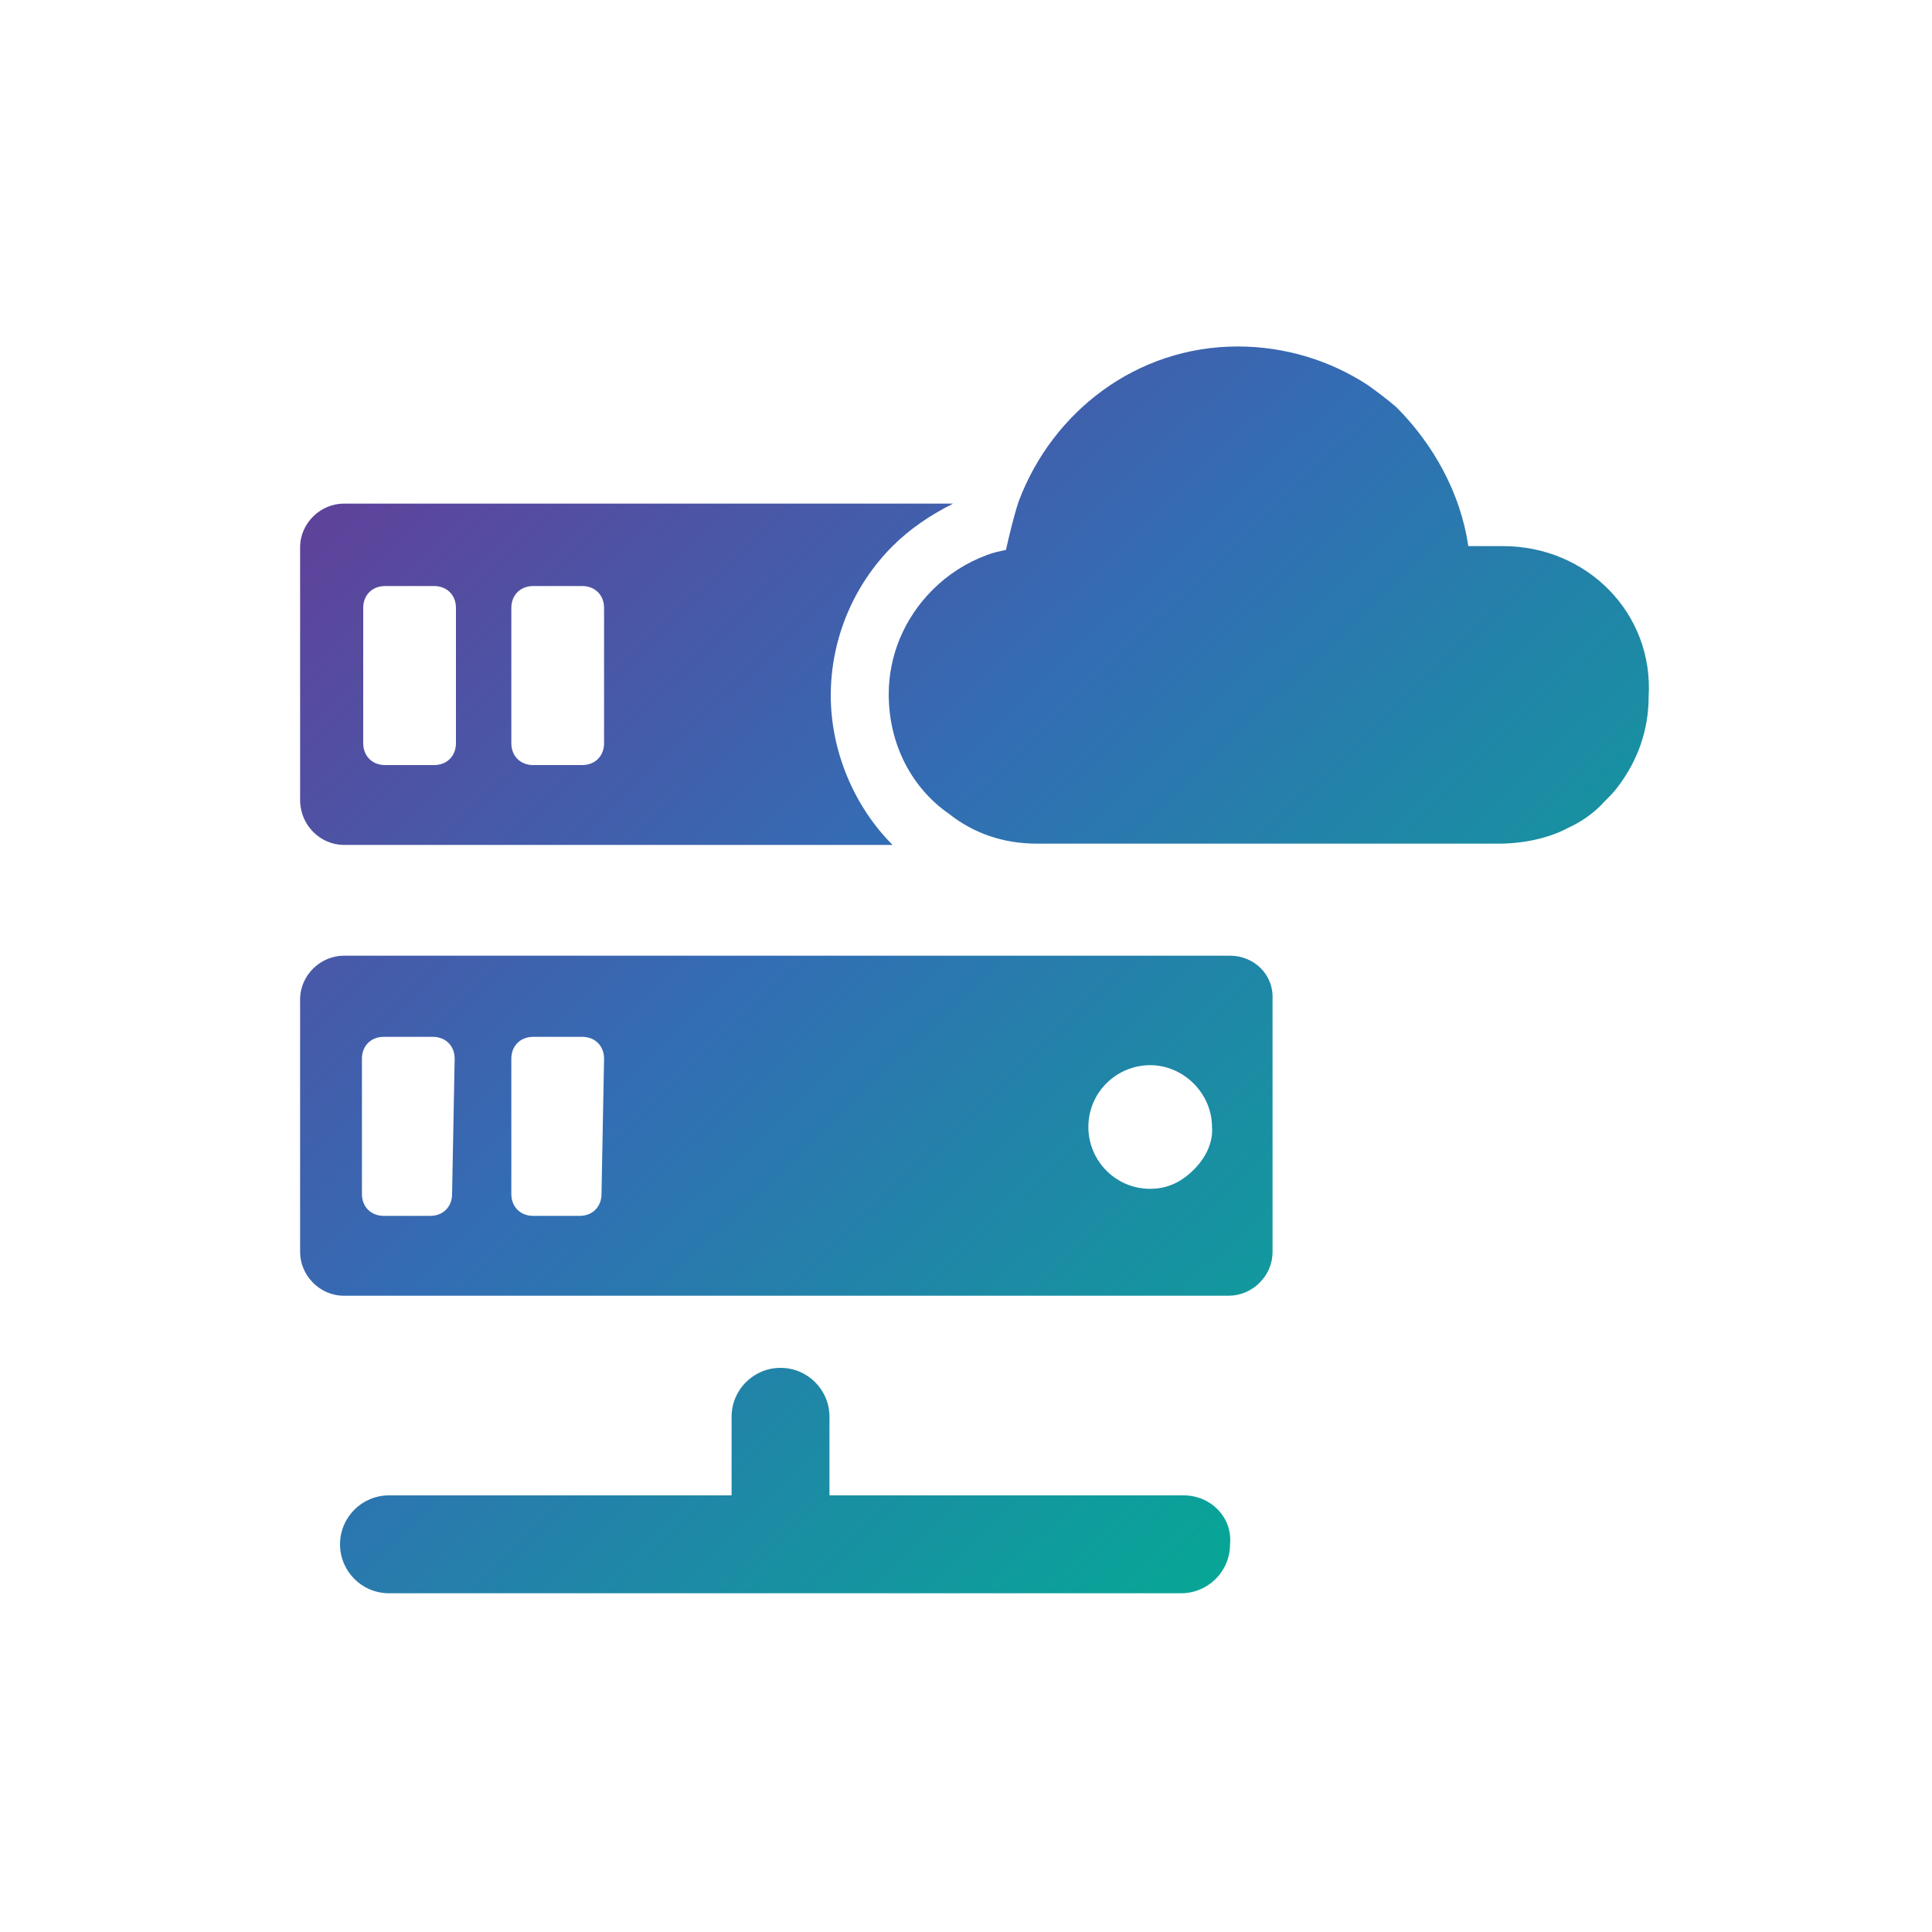
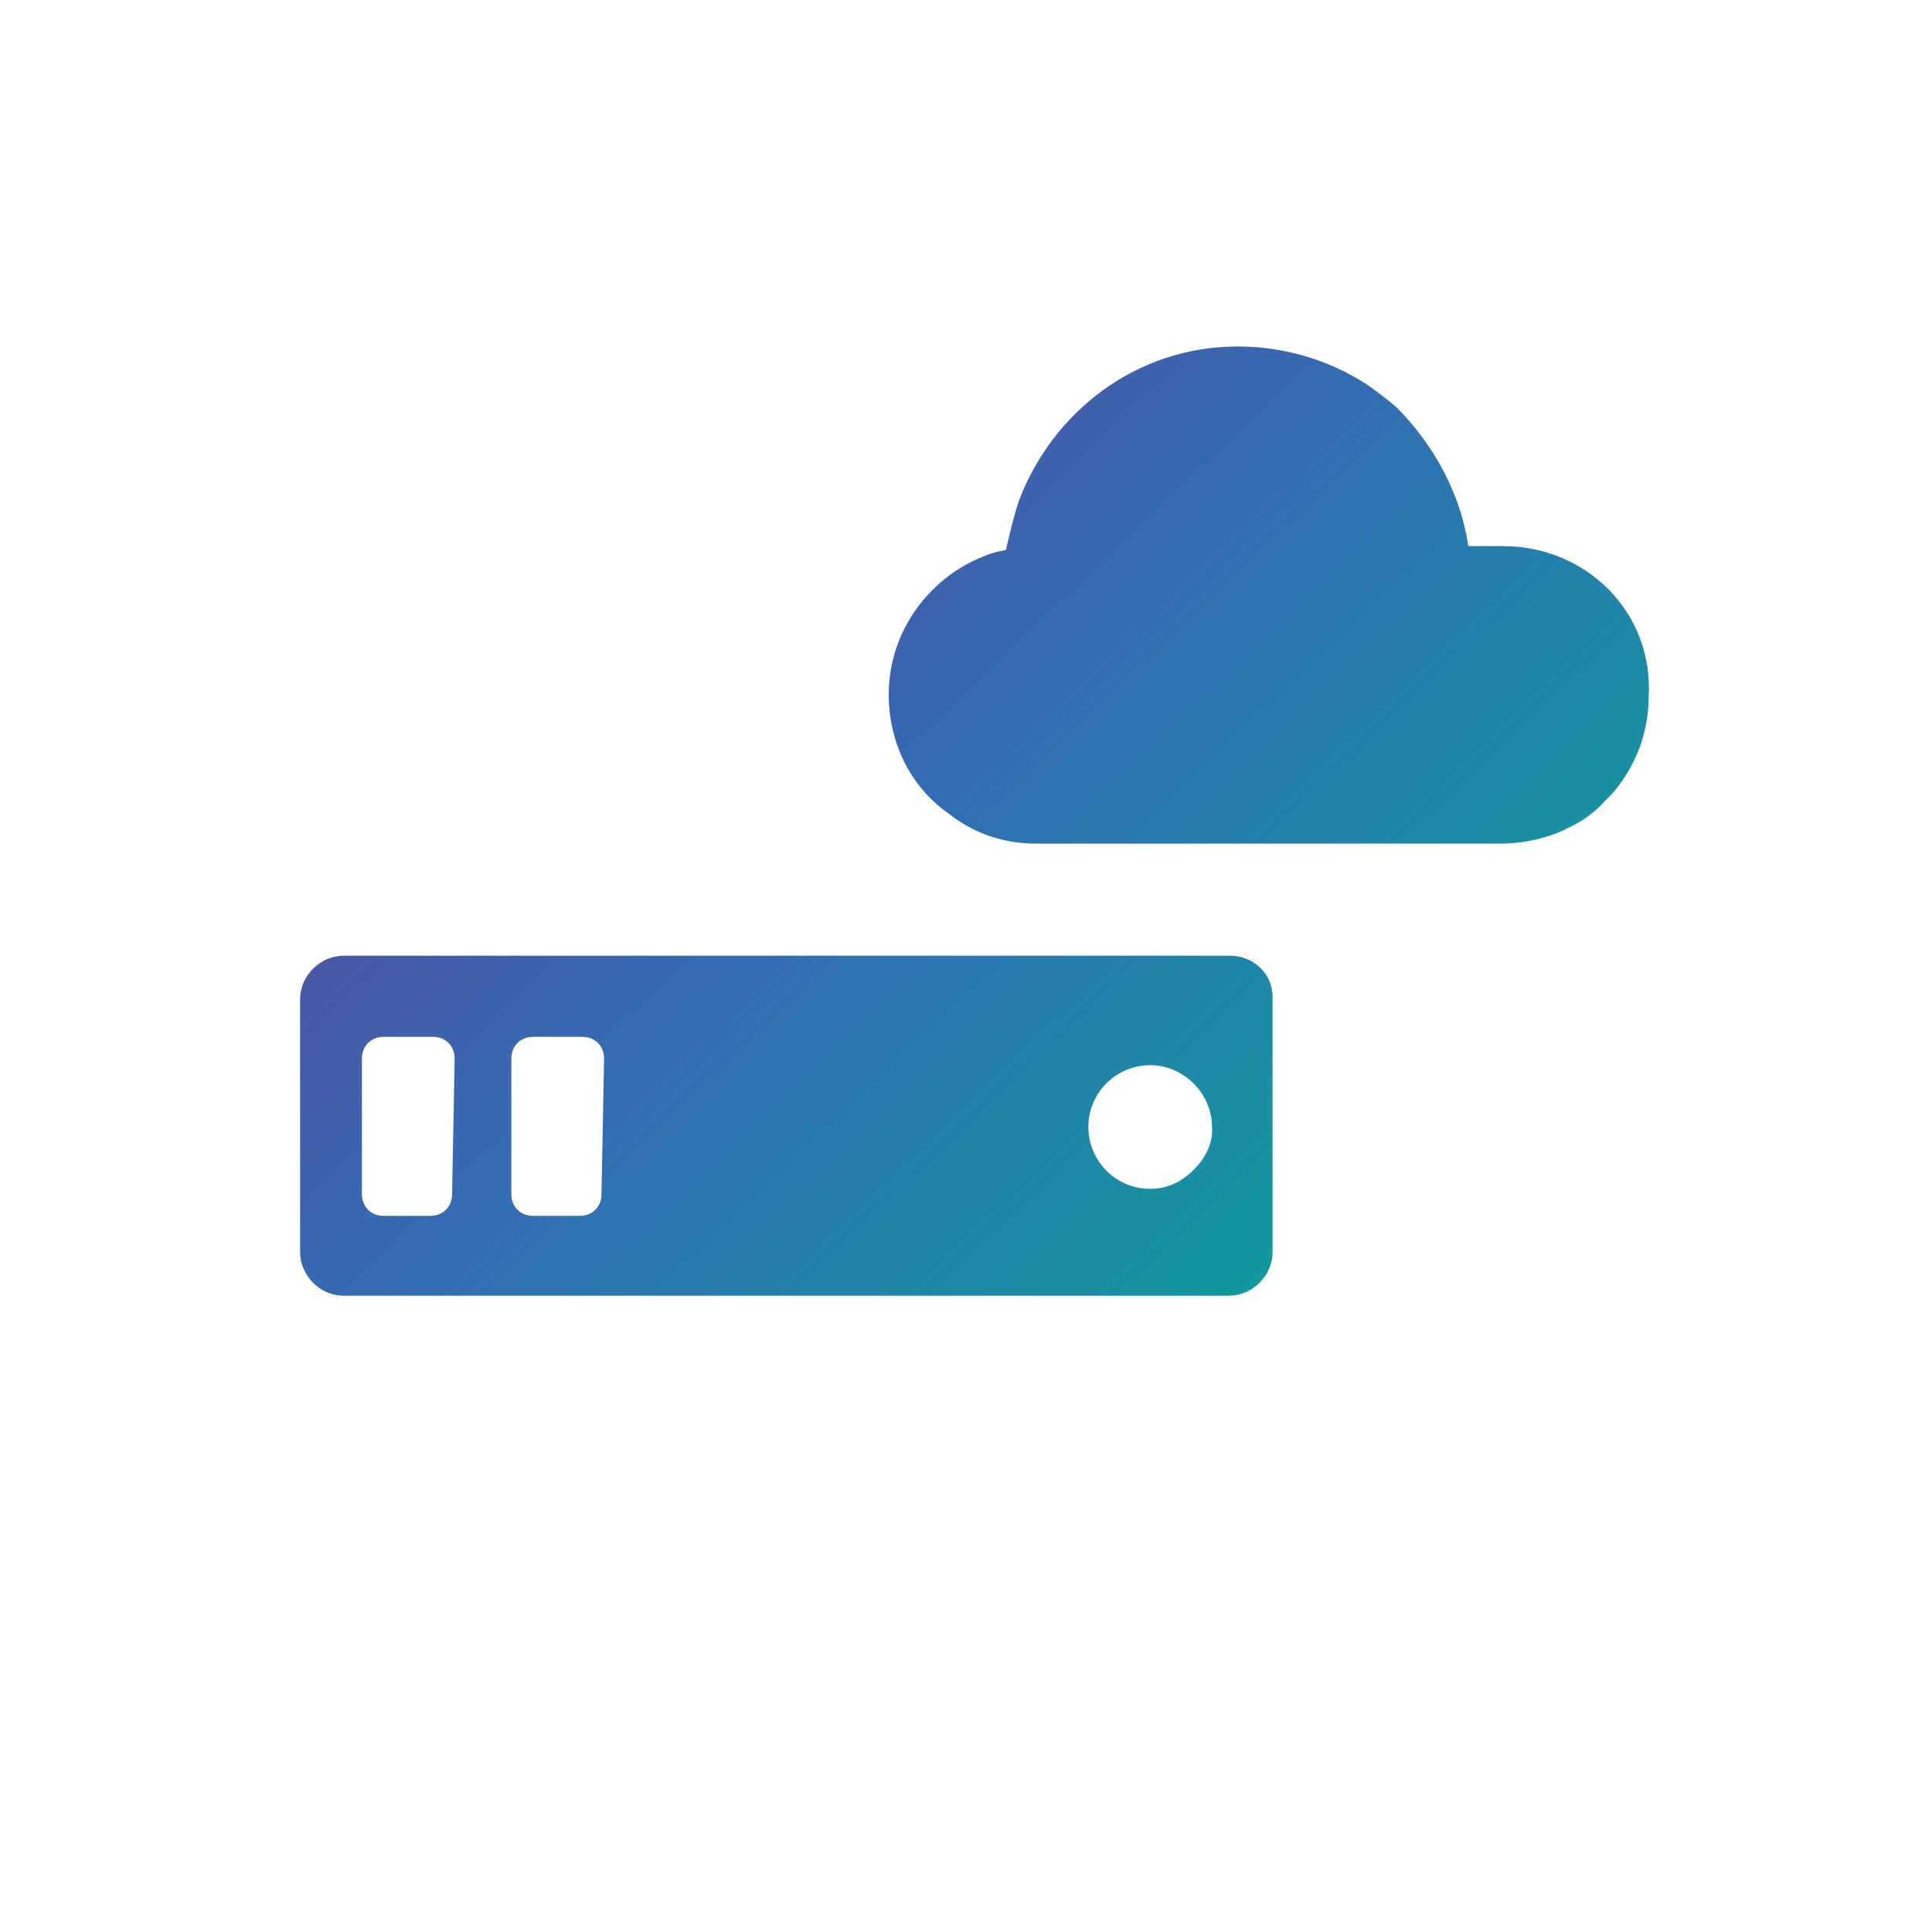
<svg xmlns="http://www.w3.org/2000/svg" version="1.1" id="Layer_1" x="0px" y="0px" viewBox="0 0 150 150" style="enable-background:new 0 0 150 150;" xml:space="preserve">
  <style type="text/css">
	.st0{fill:url(#SVGID_1_);}
	.st1{fill:url(#SVGID_2_);}
	.st2{fill:url(#SVGID_3_);}
	.st3{fill:url(#SVGID_4_);}
</style>
  <g>
    <linearGradient id="SVGID_1_" gradientUnits="userSpaceOnUse" x1="-0.611" y1="55.425" x2="80.558" y2="140.228">
      <stop offset="0" style="stop-color:#643D97" />
      <stop offset="0.47" style="stop-color:#336DB4" />
      <stop offset="1" style="stop-color:#05A995" />
    </linearGradient>
-     <path class="st0" d="M91.9,116.1H64.4V110c0-2.1-1.7-3.8-3.8-3.8c-2.1,0-3.8,1.7-3.8,3.8v6.1H30.2c-2.1,0-3.8,1.7-3.8,3.8   s1.7,3.8,3.8,3.8h61.5c2.1,0,3.8-1.7,3.8-3.8C95.7,117.8,94,116.1,91.9,116.1z" />
    <linearGradient id="SVGID_2_" gradientUnits="userSpaceOnUse" x1="27.192" y1="28.813" x2="108.361" y2="113.617">
      <stop offset="0" style="stop-color:#643D97" />
      <stop offset="0.47" style="stop-color:#336DB4" />
      <stop offset="1" style="stop-color:#05A995" />
    </linearGradient>
-     <path class="st1" d="M26.7,65.6h42.6c-3-3-4.8-7.3-4.8-11.6s1.7-8.5,4.8-11.6c1.3-1.3,2.9-2.4,4.7-3.3H26.7c-1.8,0-3.4,1.5-3.4,3.4   v19.6C23.3,64.1,24.9,65.6,26.7,65.6z M39.7,47.2c0-1,0.7-1.7,1.7-1.7h3.8c1,0,1.7,0.7,1.7,1.7v10.5c0,1-0.7,1.7-1.7,1.7h-3.8   c-1,0-1.7-0.7-1.7-1.7V47.2z M28.2,47.2c0-1,0.7-1.7,1.7-1.7h3.8c1,0,1.7,0.7,1.7,1.7v10.5c0,1-0.7,1.7-1.7,1.7h-3.8   c-1,0-1.7-0.7-1.7-1.7V47.2L28.2,47.2z" />
    <linearGradient id="SVGID_3_" gradientUnits="userSpaceOnUse" x1="15.639" y1="39.871" x2="96.807" y2="124.675">
      <stop offset="0" style="stop-color:#643D97" />
      <stop offset="0.47" style="stop-color:#336DB4" />
      <stop offset="1" style="stop-color:#05A995" />
    </linearGradient>
    <path class="st2" d="M95.5,74.2H26.7c-1.8,0-3.4,1.5-3.4,3.4v19.6c0,1.8,1.5,3.4,3.4,3.4h68.7c1.8,0,3.4-1.5,3.4-3.4V77.6   C98.9,75.6,97.3,74.2,95.5,74.2z M35.1,92.7c0,1-0.7,1.7-1.7,1.7h-3.6c-1,0-1.7-0.7-1.7-1.7V82.2c0-1,0.7-1.7,1.7-1.7h3.8   c1,0,1.7,0.7,1.7,1.7L35.1,92.7L35.1,92.7z M46.7,92.7c0,1-0.7,1.7-1.7,1.7h-3.6c-1,0-1.7-0.7-1.7-1.7V82.2c0-1,0.7-1.7,1.7-1.7   h3.8c1,0,1.7,0.7,1.7,1.7L46.7,92.7L46.7,92.7z M92.7,90.8c-1,1-2.1,1.5-3.4,1.5c-2.7,0-4.8-2.2-4.8-4.8c0-2.7,2.2-4.8,4.8-4.8   s4.8,2.2,4.8,4.8C94.2,88.7,93.6,89.9,92.7,90.8z" />
    <linearGradient id="SVGID_4_" gradientUnits="userSpaceOnUse" x1="52" y1="5.068" x2="133.169" y2="89.872">
      <stop offset="0" style="stop-color:#643D97" />
      <stop offset="0.47" style="stop-color:#336DB4" />
      <stop offset="1" style="stop-color:#05A995" />
    </linearGradient>
    <path class="st3" d="M116.7,42.4h-2.7c-0.6-4.1-2.7-7.9-5.6-10.8c-0.7-0.6-1.5-1.2-2.2-1.7c-2.9-1.9-6.4-3-10.1-3   c-7.9,0-14.4,5.1-17,12c-0.4,1.2-0.7,2.5-1,3.8c-0.5,0.1-1,0.2-1.5,0.4c-1.6,0.6-3,1.5-4.2,2.7c-2.2,2.2-3.4,5.1-3.4,8.1   c0,3.9,1.8,7.3,4.7,9.3c1.9,1.5,4.2,2.3,6.8,2.3h35.9c1.8,0,3.8-0.4,5.3-1.2c1.1-0.5,2.1-1.2,2.9-2.1c0.4-0.4,0.7-0.7,1-1.1l0,0   c1.6-2.1,2.4-4.5,2.4-7C128.4,47.6,123.2,42.4,116.7,42.4z" />
  </g>
</svg>